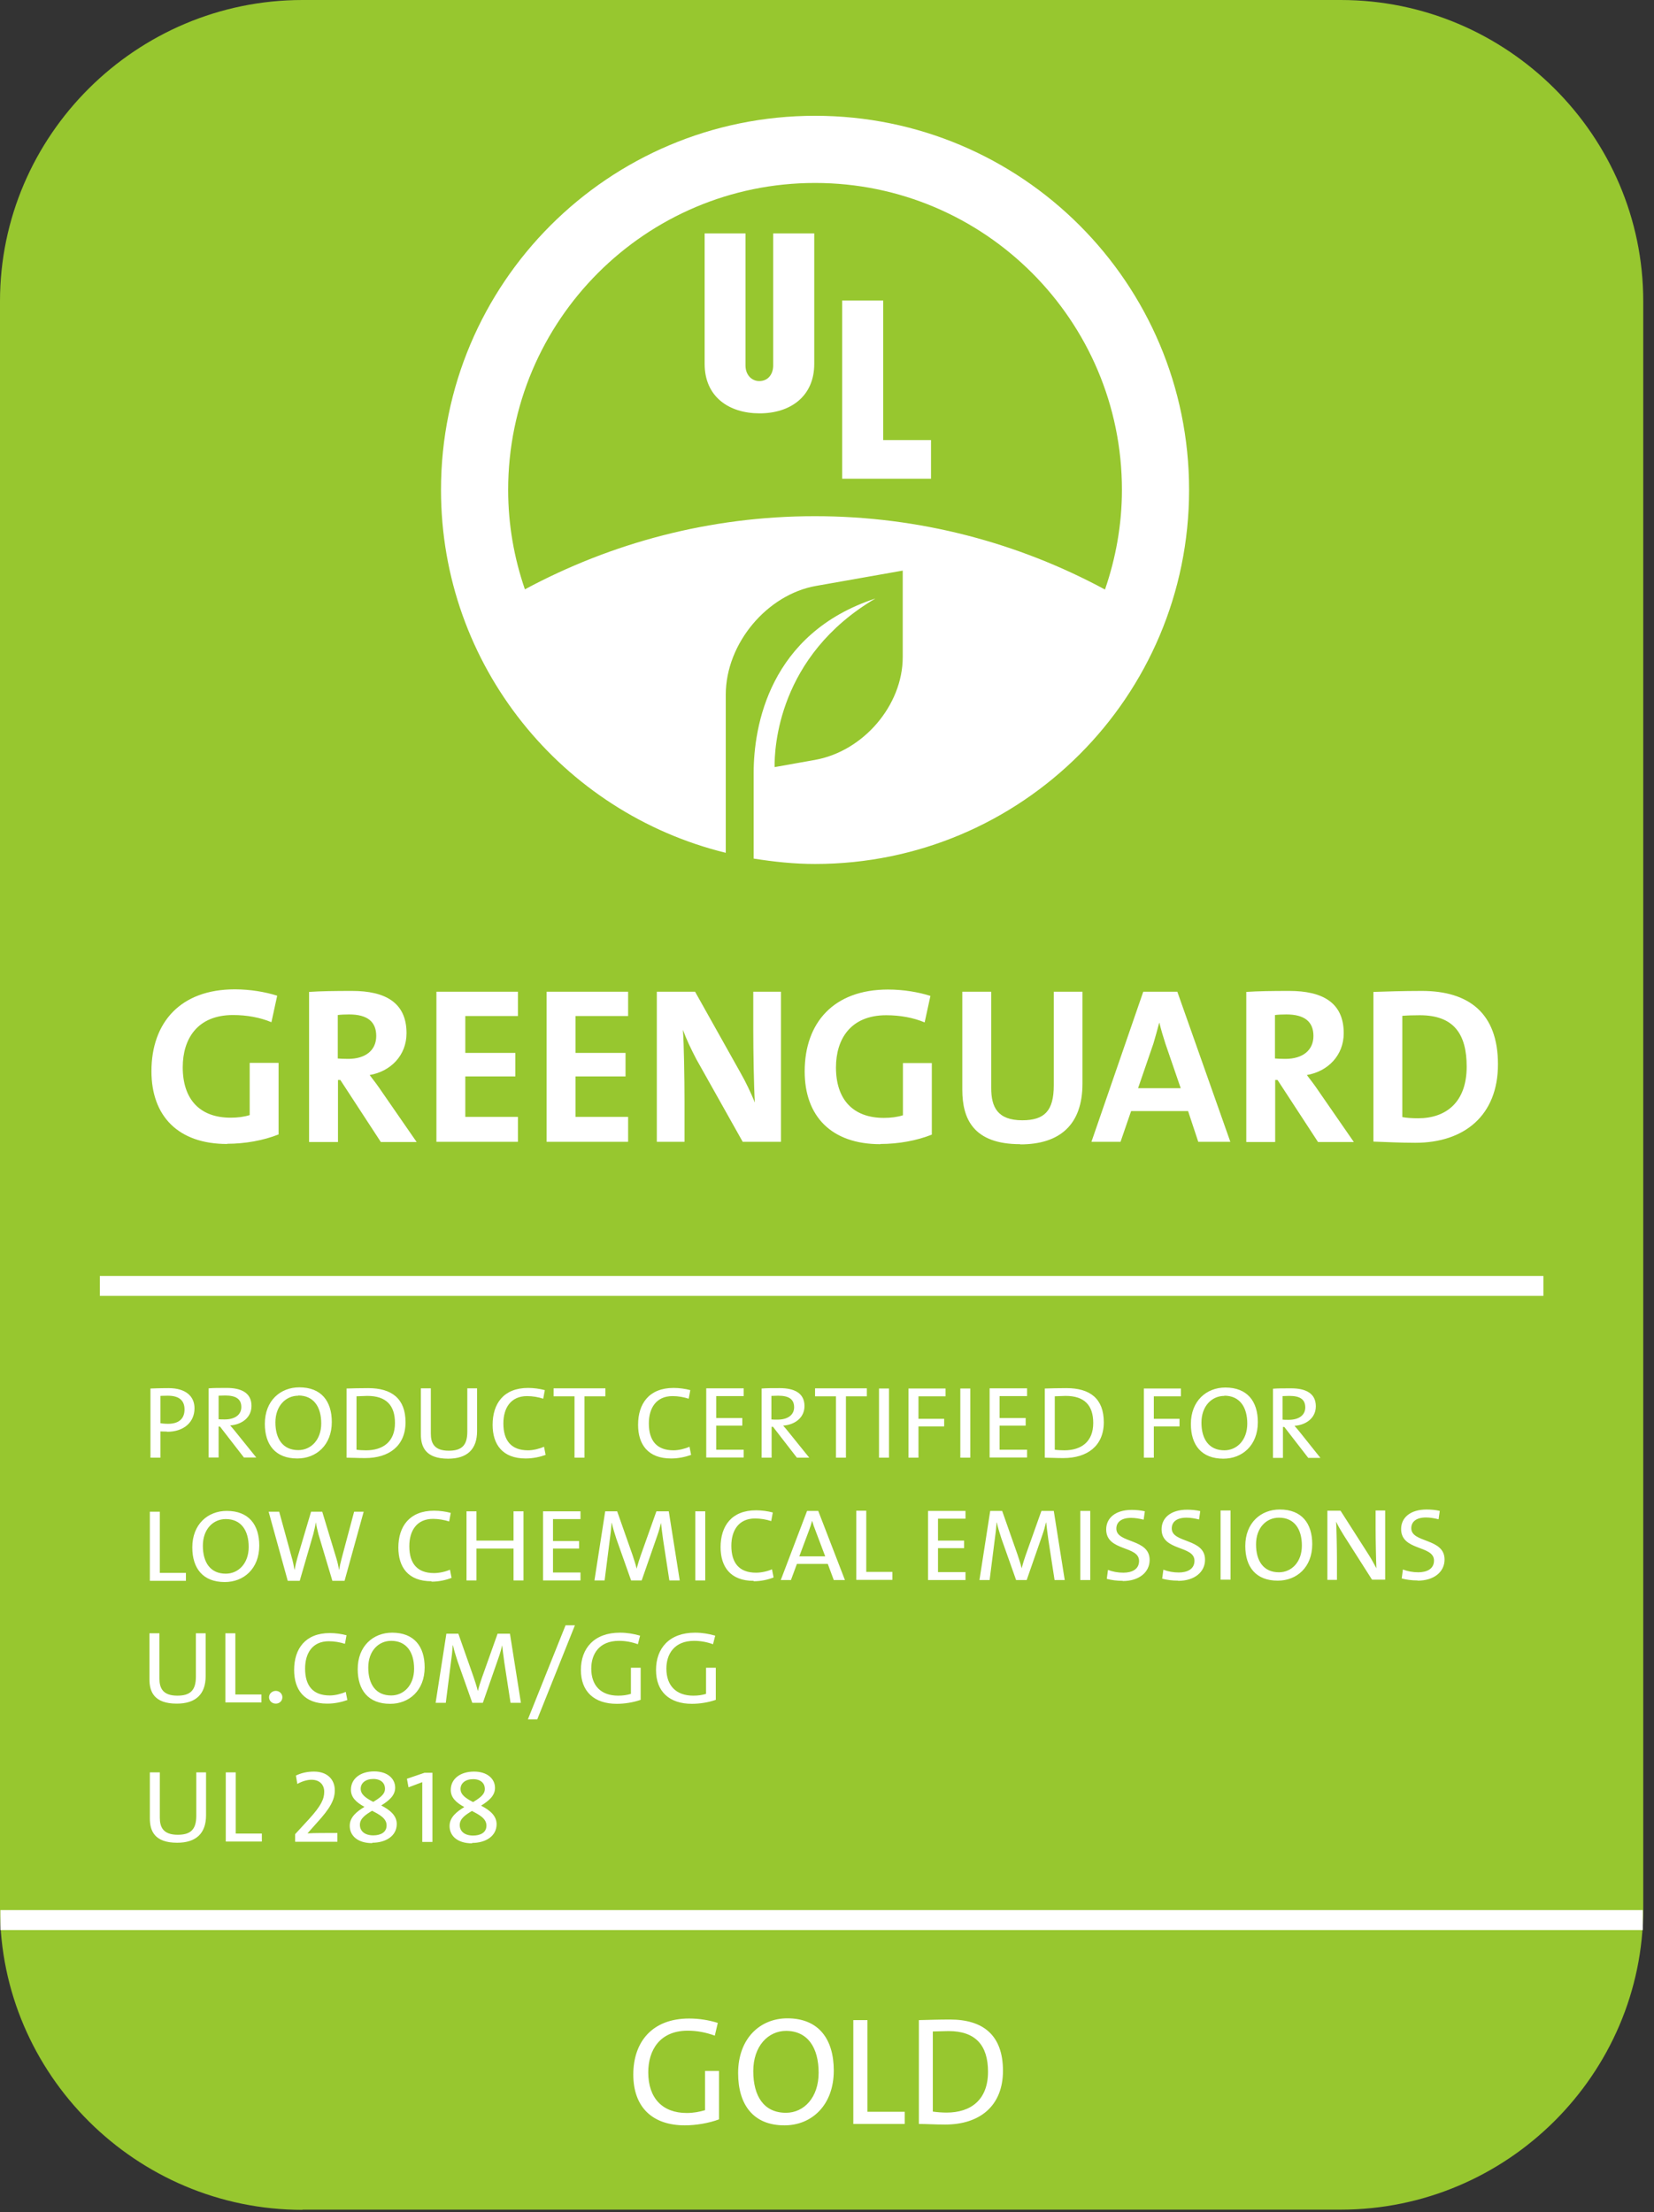
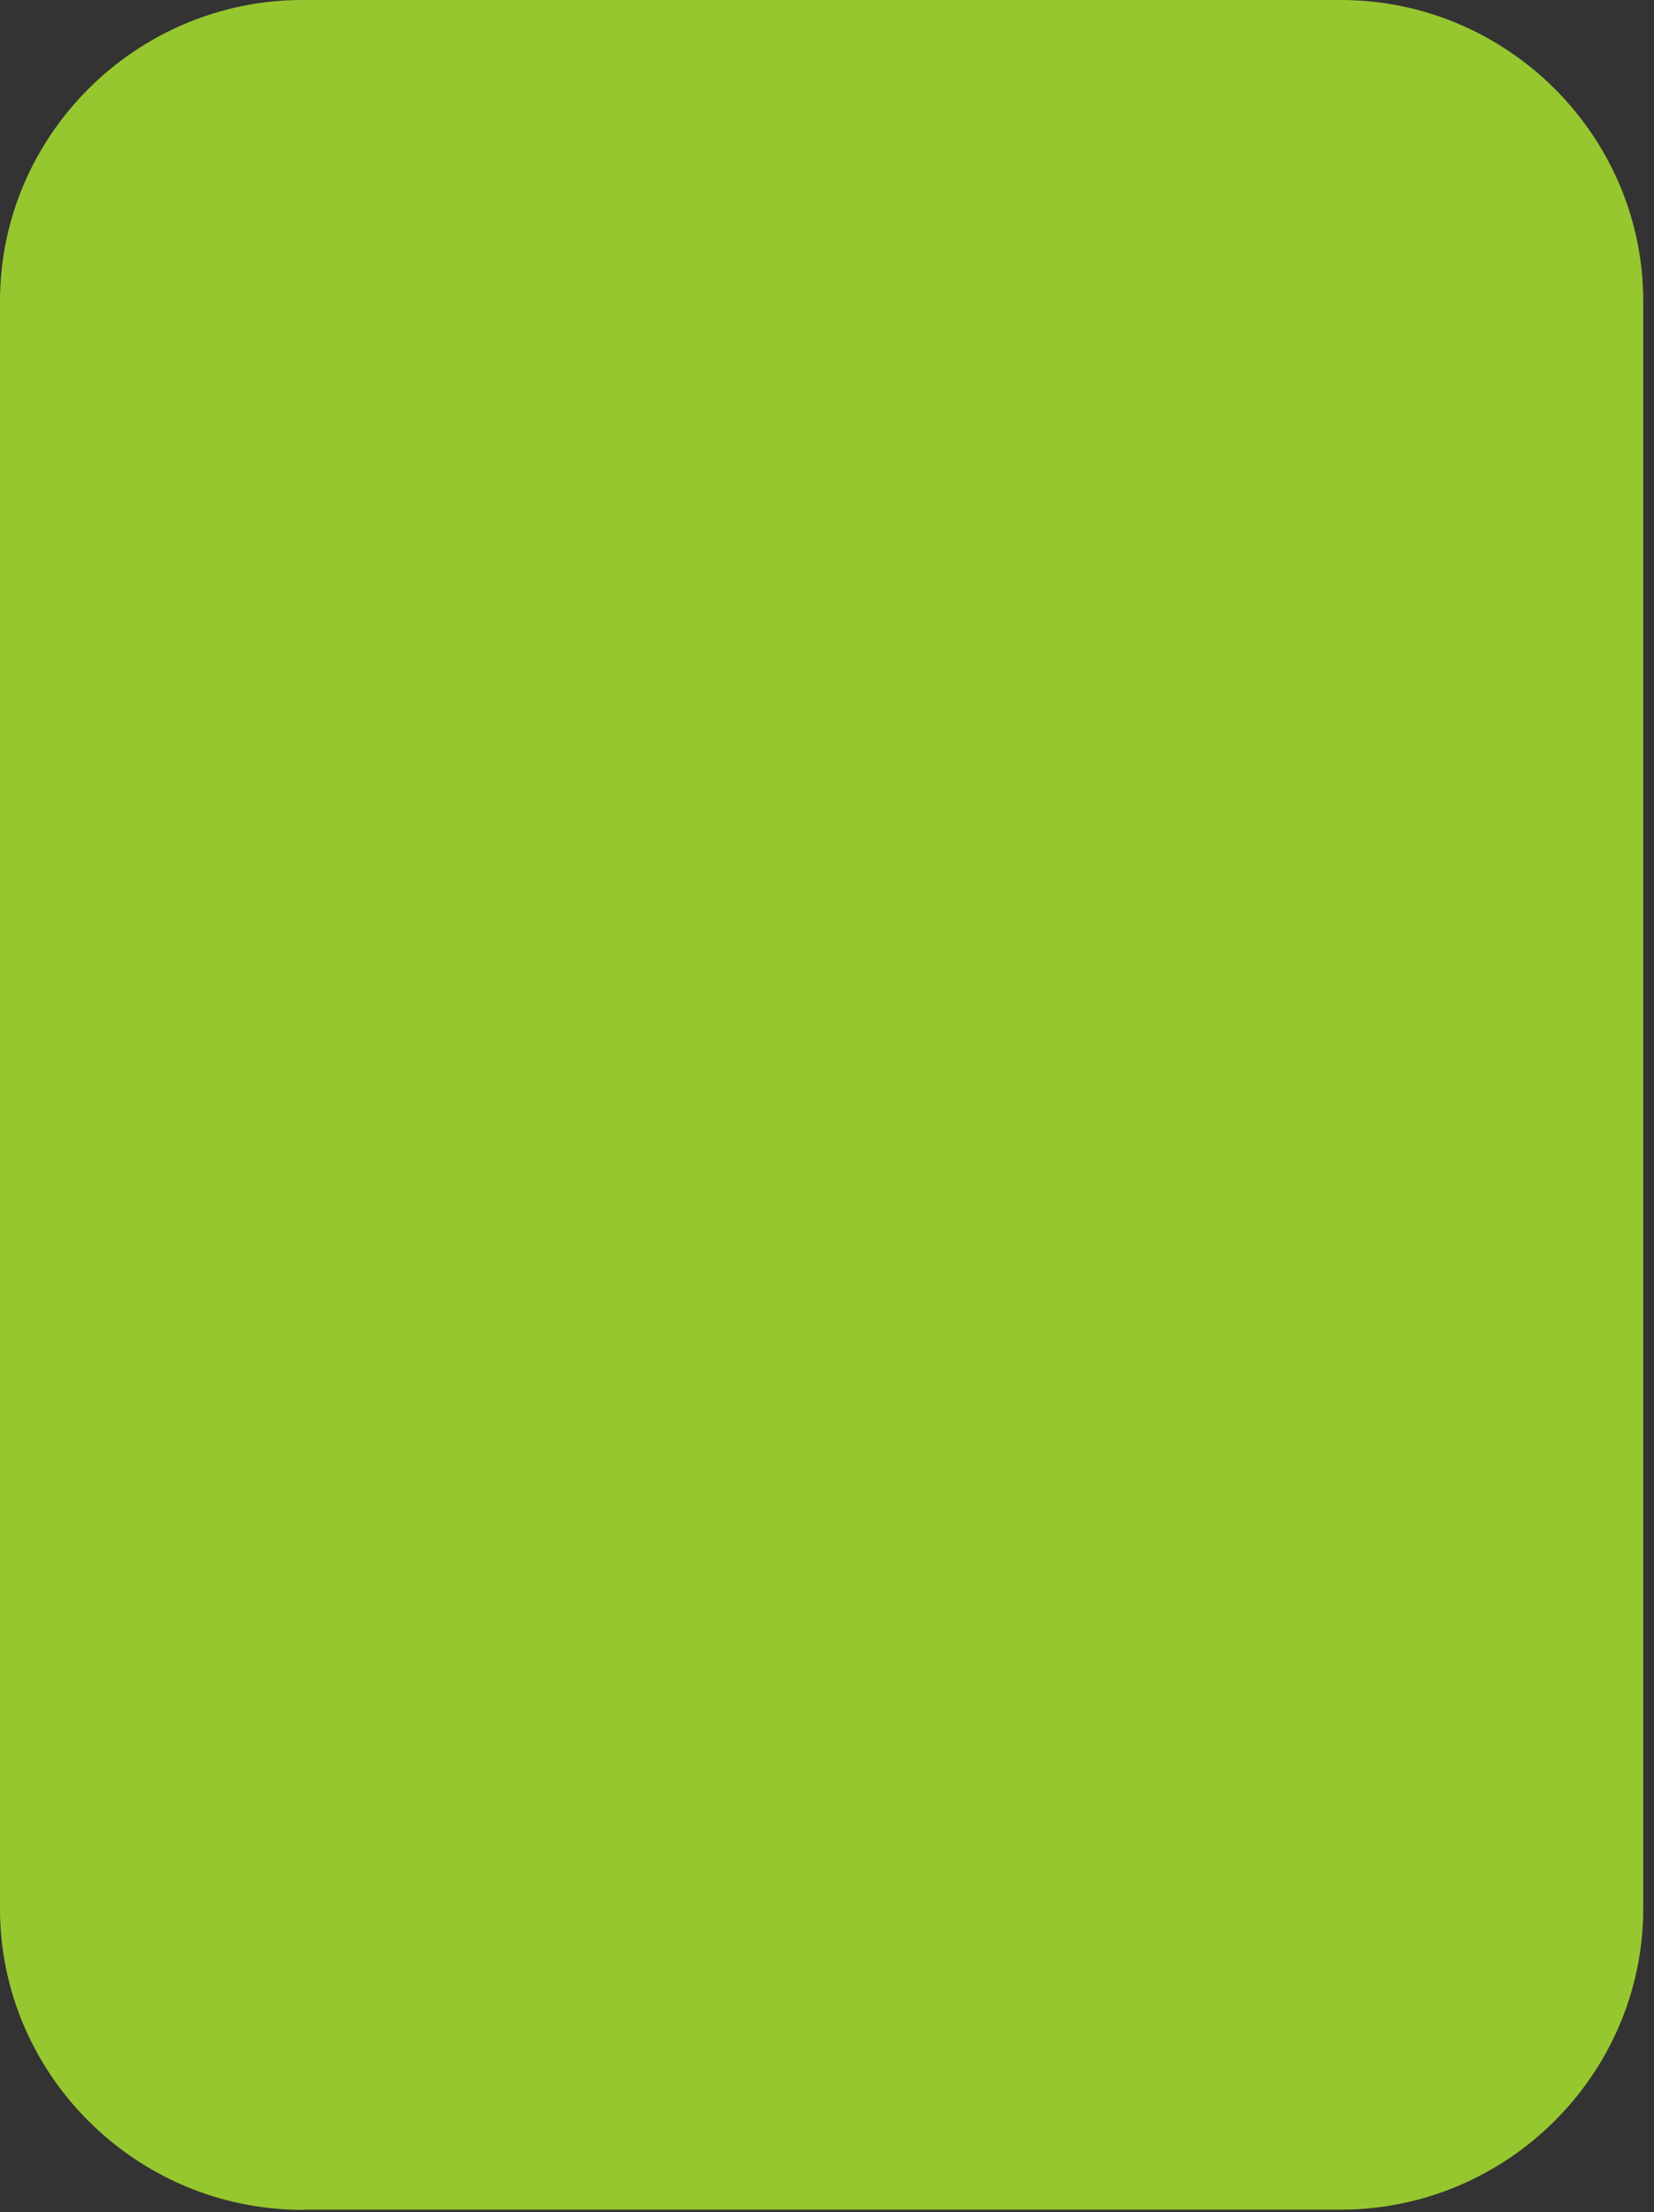
<svg xmlns="http://www.w3.org/2000/svg" width="83" height="111" viewBox="0 0 83 111" fill="none">
  <rect x="0" y="0" width="83" height="111" fill="#333333" stroke="none" />
  <path d="M15.18 110.88C6.83 110.88 0 104.08 0 95.77V15.11C0 6.8 6.83 0 15.18 0H67.28C75.63 0 82.46 6.8 82.46 15.11V95.76C82.46 104.07 75.63 110.87 67.28 110.87H15.18V110.88Z" fill="#97C72F" />
-   <path d="M82.44 96.84H0.02V95.84H82.44V96.84ZM34.36 106.64C34.93 106.64 35.57 106.53 36.08 106.34V103.91H35.38V105.88C35.1 105.96 34.81 106.02 34.46 106.02C33.25 106.02 32.53 105.28 32.53 103.98C32.53 102.88 33.1 101.89 34.51 101.89C34.98 101.89 35.44 101.98 35.87 102.14L36.02 101.5C35.57 101.36 35.09 101.28 34.58 101.28C32.73 101.28 31.78 102.45 31.78 104.09C31.78 105.73 32.74 106.64 34.37 106.64M39.37 106.64C40.72 106.64 41.84 105.64 41.84 103.89C41.84 102.31 41.08 101.27 39.51 101.27C38.15 101.27 37.04 102.27 37.04 104.02C37.04 105.6 37.8 106.64 39.36 106.64M39.44 101.9C40.54 101.9 41.08 102.75 41.08 104C41.08 105.25 40.34 106.01 39.44 106.01C38.33 106.01 37.8 105.17 37.8 103.92C37.8 102.67 38.54 101.9 39.45 101.9M45.4 106.57V105.96H43.53V101.36H42.82V106.57H45.4ZM47.43 106.6C49.14 106.6 50.33 105.69 50.33 103.9C50.33 102.11 49.33 101.33 47.67 101.33C47.1 101.33 46.51 101.35 46.11 101.36V106.57C46.5 106.57 46.9 106.6 47.43 106.6ZM47.6 101.91C48.95 101.91 49.58 102.62 49.58 103.95C49.58 105.36 48.72 106 47.5 106C47.29 106 47.01 105.98 46.81 105.95V101.93C47 101.93 47.32 101.91 47.59 101.91M46.72 22.08H44.32V15.08H42.26V24.02H46.72V22.07V22.08ZM40.86 11.71H38.8V18.34C38.8 18.73 38.58 19.12 38.1 19.12C37.72 19.12 37.41 18.81 37.41 18.34V11.71H35.36V18.26C35.36 19.91 36.58 20.74 38.12 20.74C39.66 20.74 40.86 19.89 40.86 18.26V11.71ZM59.67 24.58C59.67 34.95 51.27 43.35 40.9 43.35C39.85 43.35 38.83 43.24 37.82 43.08V38.77C37.82 36.45 38.6 31.78 43.93 30.03C39.02 32.92 38.86 37.58 38.87 38.49L40.89 38.13C43.32 37.7 45.3 35.39 45.3 32.97V28.63L40.94 29.4C38.51 29.83 36.42 32.27 36.42 34.86V42.79C28.22 40.78 22.13 33.4 22.13 24.58C22.13 14.22 30.53 5.81 40.9 5.81C51.27 5.81 59.67 14.21 59.67 24.58ZM55.45 29.58C55.99 28.01 56.3 26.33 56.3 24.58C56.3 16.08 49.4 9.18 40.9 9.18C32.4 9.18 25.5 16.08 25.5 24.58C25.5 26.33 25.8 28 26.34 29.57C30.68 27.24 35.62 25.9 40.89 25.9C46.16 25.9 51.11 27.24 55.45 29.58ZM8.38 71.84C9.24 71.84 9.76 71.35 9.76 70.66C9.76 70.04 9.3 69.65 8.46 69.65C8.03 69.65 7.55 69.67 7.55 69.67V73.14H8.05V71.82C8.05 71.82 8.21 71.83 8.39 71.83M8.42 70.03C8.99 70.03 9.26 70.27 9.26 70.72C9.26 71.17 8.99 71.44 8.43 71.44C8.22 71.44 8.05 71.41 8.05 71.41V70.04C8.05 70.04 8.22 70.03 8.41 70.03M12.86 73.13L11.86 71.89C11.77 71.78 11.66 71.64 11.55 71.52C12.13 71.48 12.62 71.13 12.62 70.54C12.62 69.88 12.1 69.64 11.38 69.64C10.98 69.64 10.71 69.64 10.47 69.66V73.13H10.97V71.58H11.04L12.24 73.13H12.87H12.86ZM11.3 70.02C11.83 70.02 12.11 70.19 12.11 70.6C12.11 70.97 11.81 71.22 11.28 71.22C11.13 71.22 11.03 71.22 10.97 71.21V70.03C11.07 70.03 11.18 70.02 11.3 70.02ZM14.92 73.18C15.87 73.18 16.65 72.51 16.65 71.35C16.65 70.3 16.12 69.61 15.02 69.61C14.07 69.61 13.29 70.28 13.29 71.44C13.29 72.49 13.82 73.18 14.92 73.18ZM14.97 70.02C15.74 70.02 16.12 70.59 16.12 71.42C16.12 72.25 15.6 72.76 14.97 72.76C14.2 72.76 13.82 72.2 13.82 71.37C13.82 70.54 14.34 70.03 14.97 70.03M18.32 73.16C19.52 73.16 20.35 72.55 20.35 71.36C20.35 70.17 19.65 69.65 18.48 69.65C18.08 69.65 17.67 69.66 17.39 69.67V73.14C17.66 73.14 17.95 73.16 18.31 73.16M18.43 70.04C19.38 70.04 19.82 70.51 19.82 71.4C19.82 72.34 19.22 72.77 18.37 72.77C18.22 72.77 18.02 72.76 17.89 72.74V70.06C18.03 70.06 18.25 70.04 18.44 70.04M22.49 73.19C23.44 73.19 23.94 72.72 23.94 71.81V69.66H23.45V71.84C23.45 72.54 23.15 72.79 22.52 72.79C21.78 72.79 21.62 72.4 21.62 71.93V69.66H21.12V71.97C21.12 72.59 21.35 73.19 22.49 73.19ZM26.38 73.18C26.75 73.18 27.1 73.1 27.38 73L27.3 72.59C27.08 72.69 26.76 72.77 26.5 72.77C25.65 72.77 25.26 72.28 25.26 71.42C25.26 70.66 25.62 70.05 26.45 70.05C26.73 70.05 27.01 70.1 27.26 70.18L27.34 69.75C27.08 69.68 26.78 69.64 26.5 69.64C25.27 69.64 24.72 70.43 24.72 71.49C24.72 72.47 25.21 73.18 26.38 73.18ZM30.38 70.06V69.66H27.78V70.06H28.83V73.14H29.33V70.06H30.38ZM33.68 73.18C34.05 73.18 34.4 73.1 34.68 73L34.6 72.59C34.38 72.69 34.06 72.77 33.8 72.77C32.95 72.77 32.56 72.28 32.56 71.42C32.56 70.66 32.92 70.05 33.75 70.05C34.03 70.05 34.31 70.1 34.56 70.18L34.64 69.75C34.38 69.68 34.08 69.64 33.8 69.64C32.57 69.64 32.02 70.43 32.02 71.49C32.02 72.47 32.51 73.18 33.68 73.18ZM37.32 73.14V72.74H35.94V71.53H37.25V71.15H35.94V70.05H37.32V69.66H35.44V73.13H37.32V73.14ZM40.61 73.14L39.61 71.9C39.52 71.79 39.41 71.65 39.3 71.53C39.88 71.49 40.37 71.14 40.37 70.55C40.37 69.89 39.85 69.65 39.13 69.65C38.73 69.65 38.46 69.65 38.22 69.67V73.14H38.72V71.59H38.79L39.99 73.14H40.62H40.61ZM39.05 70.03C39.58 70.03 39.85 70.2 39.85 70.61C39.85 70.98 39.55 71.23 39.02 71.23C38.87 71.23 38.77 71.23 38.71 71.22V70.04C38.81 70.04 38.92 70.03 39.04 70.03M43.5 70.06V69.66H40.9V70.06H41.95V73.14H42.45V70.06H43.5ZM44.11 73.14H44.61V69.67H44.11V73.14ZM47.45 70.06V69.67H45.59V73.14H46.09V71.57H47.38V71.19H46.09V70.06H47.45ZM48.19 73.14H48.69V69.67H48.19V73.14ZM51.54 73.14V72.74H50.16V71.53H51.47V71.15H50.16V70.05H51.54V69.66H49.66V73.13H51.54V73.14ZM53.36 73.16C54.56 73.16 55.39 72.55 55.39 71.36C55.39 70.17 54.69 69.65 53.52 69.65C53.12 69.65 52.71 69.66 52.43 69.67V73.14C52.7 73.14 52.99 73.16 53.35 73.16M53.47 70.04C54.42 70.04 54.86 70.51 54.86 71.4C54.86 72.34 54.26 72.77 53.41 72.77C53.26 72.77 53.06 72.76 52.93 72.74V70.06C53.07 70.06 53.29 70.04 53.48 70.04M59.26 70.06V69.67H57.4V73.14H57.9V71.57H59.19V71.19H57.9V70.06H59.26ZM61.39 73.19C62.34 73.19 63.12 72.52 63.12 71.36C63.12 70.31 62.59 69.62 61.49 69.62C60.54 69.62 59.76 70.29 59.76 71.45C59.76 72.5 60.29 73.19 61.39 73.19ZM61.44 70.03C62.21 70.03 62.59 70.6 62.59 71.43C62.59 72.26 62.07 72.77 61.44 72.77C60.67 72.77 60.29 72.21 60.29 71.38C60.29 70.55 60.81 70.04 61.44 70.04M66.26 73.15L65.27 71.91C65.18 71.8 65.07 71.66 64.96 71.54C65.54 71.5 66.03 71.15 66.03 70.56C66.03 69.9 65.51 69.66 64.79 69.66C64.39 69.66 64.12 69.66 63.88 69.68V73.15H64.38V71.6H64.45L65.65 73.15H66.28H66.26ZM64.7 70.04C65.23 70.04 65.5 70.21 65.5 70.62C65.5 70.99 65.2 71.24 64.67 71.24C64.52 71.24 64.42 71.24 64.36 71.23V70.05C64.46 70.05 64.57 70.04 64.69 70.04M9.33 79.33V78.92H8.02V75.85H7.52V79.32H9.33V79.33ZM11.28 79.38C12.23 79.38 13.01 78.71 13.01 77.55C13.01 76.5 12.48 75.81 11.38 75.81C10.43 75.81 9.65 76.48 9.65 77.64C9.65 78.69 10.18 79.38 11.28 79.38ZM11.33 76.22C12.1 76.22 12.48 76.79 12.48 77.62C12.48 78.45 11.96 78.96 11.33 78.96C10.56 78.96 10.18 78.4 10.18 77.56C10.18 76.72 10.7 76.22 11.33 76.22ZM18.26 75.85H17.77L17.14 78.21C17.09 78.4 17.05 78.57 17.02 78.78C16.98 78.57 16.93 78.35 16.87 78.16L16.17 75.85H15.61L14.93 78.14C14.87 78.35 14.82 78.56 14.78 78.78C14.74 78.55 14.7 78.34 14.63 78.11L14.01 75.85H13.48L14.44 79.32H15.04L15.72 76.98C15.77 76.77 15.82 76.58 15.85 76.38C15.88 76.58 15.93 76.78 15.98 76.98L16.68 79.32H17.29L18.25 75.85H18.26ZM21.66 79.36C22.03 79.36 22.38 79.28 22.66 79.17L22.58 78.76C22.36 78.86 22.04 78.93 21.78 78.93C20.93 78.93 20.54 78.44 20.54 77.58C20.54 76.82 20.9 76.21 21.73 76.21C22 76.21 22.29 76.26 22.54 76.34L22.62 75.91C22.36 75.84 22.06 75.8 21.78 75.8C20.55 75.8 19.99 76.59 19.99 77.65C19.99 78.63 20.48 79.34 21.65 79.34M26.27 79.3V75.83H25.77V77.3H23.91V75.83H23.41V79.3H23.91V77.7H25.77V79.3H26.27ZM29.13 79.3V78.9H27.75V77.7H29.06V77.32H27.75V76.22H29.13V75.83H27.25V79.3H29.13ZM34.11 79.3L33.56 75.83H32.94L32.15 78.05C32.08 78.25 32.01 78.47 31.95 78.71C31.89 78.47 31.8 78.2 31.74 78.02L30.97 75.83H30.37L29.83 79.3H30.34L30.59 77.33C30.64 76.99 30.67 76.7 30.69 76.41H30.7C30.75 76.65 30.84 76.93 30.93 77.21L31.67 79.3H32.2L32.98 77.06C33.07 76.81 33.13 76.58 33.17 76.41C33.19 76.62 33.23 76.92 33.28 77.29L33.59 79.3H34.11ZM34.89 79.3H35.39V75.83H34.89V79.3ZM37.82 79.34C38.19 79.34 38.54 79.26 38.82 79.15L38.74 78.74C38.52 78.84 38.2 78.91 37.94 78.91C37.09 78.91 36.7 78.42 36.7 77.56C36.7 76.8 37.06 76.19 37.89 76.19C38.17 76.19 38.45 76.24 38.7 76.32L38.78 75.89C38.52 75.82 38.22 75.78 37.94 75.78C36.71 75.78 36.16 76.57 36.16 77.63C36.16 78.61 36.65 79.32 37.82 79.32M42.4 79.28L41.06 75.81H40.5L39.18 79.28H39.69L39.99 78.47H41.54L41.84 79.28H42.4ZM41.41 78.09H40.11L40.6 76.78C40.66 76.62 40.71 76.47 40.75 76.32H40.76C40.8 76.47 40.85 76.62 40.92 76.79L41.41 78.09ZM44.78 79.28V78.87H43.47V75.8H42.97V79.27H44.78V79.28ZM48.45 79.28V78.88H47.07V77.68H48.38V77.3H47.07V76.2H48.45V75.81H46.57V79.28H48.45ZM53.43 79.28L52.88 75.81H52.26L51.47 78.03C51.4 78.23 51.33 78.45 51.27 78.69C51.21 78.45 51.12 78.18 51.06 78L50.29 75.81H49.69L49.15 79.28H49.66L49.91 77.31C49.96 76.97 49.99 76.68 50.01 76.39H50.02C50.07 76.63 50.16 76.91 50.25 77.19L50.99 79.28H51.52L52.3 77.04C52.39 76.79 52.45 76.56 52.49 76.39H52.5C52.52 76.6 52.56 76.9 52.61 77.27L52.92 79.28H53.44H53.43ZM54.21 79.28H54.71V75.81H54.21V79.28ZM56.34 79.33C57.16 79.33 57.69 78.89 57.69 78.27C57.69 77.18 56.02 77.45 56.02 76.7C56.02 76.38 56.26 76.16 56.76 76.16C56.97 76.16 57.19 76.2 57.39 76.25L57.45 75.83C57.24 75.78 57 75.76 56.79 75.76C55.97 75.76 55.51 76.17 55.51 76.74C55.51 77.85 57.16 77.54 57.16 78.32C57.16 78.75 56.79 78.91 56.37 78.91C56.1 78.91 55.83 78.86 55.6 78.77L55.54 79.22C55.77 79.28 56.04 79.32 56.34 79.32M59.12 79.32C59.94 79.32 60.47 78.88 60.47 78.26C60.47 77.17 58.8 77.44 58.8 76.69C58.8 76.37 59.04 76.15 59.54 76.15C59.75 76.15 59.97 76.19 60.17 76.24L60.23 75.82C60.02 75.77 59.78 75.75 59.57 75.75C58.75 75.75 58.29 76.16 58.29 76.73C58.29 77.84 59.94 77.53 59.94 78.31C59.94 78.74 59.57 78.9 59.15 78.9C58.88 78.9 58.61 78.85 58.38 78.76L58.32 79.21C58.55 79.27 58.82 79.31 59.12 79.31M61.25 79.26H61.75V75.79H61.25V79.26ZM64.12 79.31C65.07 79.31 65.85 78.64 65.85 77.48C65.85 76.43 65.32 75.74 64.22 75.74C63.27 75.74 62.49 76.41 62.49 77.57C62.49 78.62 63.02 79.31 64.12 79.31ZM64.18 76.15C64.95 76.15 65.33 76.72 65.33 77.55C65.33 78.38 64.81 78.89 64.18 78.89C63.41 78.89 63.03 78.33 63.03 77.49C63.03 76.65 63.55 76.15 64.18 76.15ZM69.51 79.26V75.79H69.03V76.68C69.03 77.28 69.05 78.25 69.07 78.69C68.95 78.46 68.81 78.21 68.67 77.99L67.27 75.8H66.61V79.27H67.09V78.3C67.09 77.71 67.07 76.72 67.05 76.35C67.15 76.57 67.28 76.79 67.43 77.03L68.85 79.26H69.51ZM71.14 79.31C71.96 79.31 72.49 78.87 72.49 78.25C72.49 77.16 70.82 77.43 70.82 76.68C70.82 76.36 71.06 76.14 71.56 76.14C71.77 76.14 71.99 76.18 72.19 76.23L72.25 75.81C72.04 75.76 71.8 75.74 71.59 75.74C70.77 75.74 70.31 76.15 70.31 76.72C70.31 77.83 71.96 77.52 71.96 78.3C71.96 78.73 71.59 78.89 71.17 78.89C70.9 78.89 70.63 78.84 70.4 78.75L70.34 79.2C70.57 79.26 70.84 79.3 71.14 79.3M8.87 85.48C9.82 85.48 10.32 85.01 10.32 84.1V81.95H9.83V84.13C9.83 84.83 9.53 85.08 8.9 85.08C8.16 85.08 8 84.69 8 84.22V81.95H7.5V84.26C7.5 84.88 7.73 85.48 8.87 85.48ZM13.12 85.43V85.02H11.81V81.95H11.31V85.42H13.12V85.43ZM13.84 85.48C14.03 85.48 14.17 85.34 14.17 85.16C14.17 84.98 14.02 84.84 13.84 84.84C13.66 84.84 13.5 84.98 13.5 85.16C13.5 85.34 13.65 85.48 13.84 85.48ZM16.43 85.48C16.8 85.48 17.15 85.4 17.43 85.3L17.35 84.89C17.13 84.99 16.81 85.07 16.55 85.07C15.7 85.07 15.31 84.58 15.31 83.72C15.31 82.96 15.67 82.35 16.5 82.35C16.78 82.35 17.06 82.4 17.31 82.48L17.39 82.05C17.13 81.98 16.83 81.94 16.55 81.94C15.32 81.94 14.76 82.73 14.76 83.79C14.76 84.77 15.25 85.48 16.42 85.48M19.58 85.49C20.53 85.49 21.31 84.82 21.31 83.66C21.31 82.61 20.78 81.92 19.68 81.92C18.73 81.92 17.95 82.59 17.95 83.75C17.95 84.8 18.48 85.49 19.58 85.49ZM19.63 82.33C20.4 82.33 20.78 82.9 20.78 83.73C20.78 84.56 20.26 85.07 19.63 85.07C18.86 85.07 18.48 84.51 18.48 83.67C18.48 82.83 19 82.33 19.63 82.33ZM26.14 85.44L25.59 81.97H24.97L24.18 84.19C24.11 84.39 24.04 84.61 23.98 84.85C23.92 84.61 23.83 84.34 23.77 84.16L23 81.97H22.4L21.86 85.44H22.37L22.62 83.47C22.67 83.13 22.7 82.84 22.72 82.55H22.73C22.78 82.79 22.87 83.07 22.96 83.35L23.7 85.44H24.23L25.01 83.2C25.1 82.95 25.16 82.72 25.2 82.55C25.22 82.76 25.26 83.06 25.31 83.43L25.62 85.44H26.14ZM28.84 81.55H28.38L26.49 86.27H26.96L28.85 81.55H28.84ZM30.94 85.49C31.34 85.49 31.78 85.42 32.15 85.29V83.68H31.66V84.99C31.46 85.05 31.26 85.08 31.02 85.08C30.17 85.08 29.67 84.59 29.67 83.72C29.67 82.99 30.07 82.33 31.06 82.33C31.39 82.33 31.71 82.39 32.01 82.5L32.12 82.07C31.81 81.98 31.47 81.92 31.11 81.92C29.82 81.92 29.15 82.7 29.15 83.79C29.15 84.88 29.82 85.49 30.96 85.49M34.71 85.49C35.11 85.49 35.55 85.42 35.92 85.29V83.68H35.43V84.99C35.24 85.05 35.03 85.08 34.79 85.08C33.94 85.08 33.44 84.59 33.44 83.72C33.44 82.99 33.84 82.33 34.83 82.33C35.16 82.33 35.48 82.39 35.78 82.5L35.89 82.07C35.58 81.98 35.24 81.92 34.88 81.92C33.59 81.92 32.92 82.7 32.92 83.79C32.92 84.88 33.59 85.49 34.73 85.49M77.44 64.02H5.01V65.02H77.45V64.02H77.44ZM11.4 57.39C12.3 57.39 13.23 57.22 13.98 56.92V53.33H12.53V55.95C12.24 56.04 11.93 56.08 11.57 56.08C10.01 56.08 9.17 55.14 9.17 53.55C9.17 52.12 9.91 50.93 11.69 50.93C12.39 50.93 13.05 51.05 13.62 51.29L13.91 49.96C13.31 49.77 12.56 49.64 11.78 49.64C9.06 49.64 7.6 51.3 7.6 53.75C7.6 55.99 8.93 57.4 11.4 57.4M20.9 57.29L19.15 54.76C18.97 54.49 18.76 54.21 18.55 53.94C19.6 53.76 20.4 52.96 20.4 51.84C20.4 50.3 19.33 49.72 17.67 49.72C16.8 49.72 16.1 49.73 15.51 49.77V57.3H16.96V54.19H17.08L19.11 57.3H20.91L20.9 57.29ZM17.52 50.9C18.43 50.9 18.88 51.26 18.88 51.98C18.88 52.7 18.34 53.13 17.47 53.13C17.25 53.13 17.05 53.12 16.95 53.11V50.93C17.09 50.91 17.31 50.9 17.52 50.9ZM25.99 57.29V56.04H23.35V54.01H25.86V52.83H23.35V50.98H25.99V49.76H21.9V57.29H25.99ZM31.52 57.29V56.04H28.88V54.01H31.39V52.83H28.88V50.98H31.52V49.76H27.43V57.29H31.52ZM39.19 57.29V49.76H37.8V51.66C37.8 52.71 37.83 54.56 37.88 55.32C37.68 54.83 37.42 54.28 37.15 53.81L34.88 49.76H32.96V57.29H34.35V55.25C34.35 54.16 34.32 52.33 34.27 51.67C34.44 52.14 34.66 52.6 34.94 53.14L37.27 57.29H39.19ZM44.18 57.4C45.08 57.4 46.01 57.23 46.76 56.93V53.34H45.31V55.96C45.02 56.05 44.71 56.09 44.35 56.09C42.79 56.09 41.95 55.15 41.95 53.56C41.95 52.13 42.69 50.94 44.47 50.94C45.17 50.94 45.83 51.06 46.4 51.3L46.69 49.97C46.09 49.78 45.34 49.65 44.56 49.65C41.84 49.65 40.38 51.31 40.38 53.76C40.38 56 41.71 57.41 44.18 57.41M51.2 57.42C53.18 57.42 54.32 56.44 54.32 54.37V49.76H52.88V54.46C52.88 55.74 52.41 56.21 51.3 56.21C50.05 56.21 49.74 55.54 49.74 54.59V49.76H48.29V54.68C48.29 56.12 48.83 57.41 51.2 57.41M61.74 57.29L59.08 49.76H57.37L54.77 57.29H56.23L56.76 55.75H59.62L60.13 57.29H61.74ZM59.25 54.6H57.11L57.88 52.36C57.99 51.99 58.08 51.66 58.17 51.32H58.18C58.26 51.65 58.36 51.99 58.48 52.36L59.25 54.6ZM67.93 57.29L66.18 54.76C66 54.49 65.79 54.21 65.58 53.94C66.63 53.76 67.43 52.96 67.43 51.84C67.43 50.3 66.36 49.72 64.7 49.72C63.83 49.72 63.13 49.73 62.54 49.77V57.3H63.99V54.19H64.11L66.14 57.3H67.94L67.93 57.29ZM64.55 50.9C65.46 50.9 65.91 51.26 65.91 51.98C65.91 52.7 65.37 53.13 64.5 53.13C64.28 53.13 64.08 53.12 63.98 53.11V50.93C64.13 50.91 64.34 50.9 64.55 50.9ZM71.02 57.34C73.47 57.34 75.17 55.98 75.17 53.4C75.17 50.82 73.69 49.72 71.35 49.72C70.42 49.72 69.51 49.75 68.92 49.77V57.28C69.56 57.3 70.24 57.34 71.02 57.34ZM71.25 50.94C72.97 50.94 73.6 51.9 73.6 53.52C73.6 55.3 72.57 56.11 71.16 56.11C70.87 56.11 70.57 56.09 70.37 56.05V50.97C70.6 50.95 70.92 50.94 71.25 50.94ZM8.89 92.46C9.84 92.46 10.34 91.99 10.34 91.08V88.93H9.85V91.11C9.85 91.81 9.55 92.06 8.92 92.06C8.18 92.06 8.02 91.67 8.02 91.2V88.93H7.52V91.24C7.52 91.86 7.75 92.46 8.89 92.46ZM13.14 92.41V92H11.83V88.93H11.33V92.4H13.14V92.41ZM16.93 92.41V91.97C16.31 91.97 15.75 91.97 15.43 91.99L15.91 91.45C16.56 90.74 16.8 90.31 16.8 89.83C16.8 89.3 16.44 88.89 15.76 88.89C15.39 88.89 15.09 88.97 14.85 89.09L14.92 89.51C15.13 89.39 15.4 89.3 15.63 89.3C16.06 89.3 16.27 89.57 16.27 89.9C16.27 90.27 16.11 90.61 15.5 91.28L14.81 92.03V92.41H16.94H16.93ZM18.68 92.46C19.36 92.46 19.91 92.12 19.91 91.52C19.91 91.1 19.58 90.82 19.13 90.59C19.5 90.36 19.83 90.1 19.83 89.7C19.83 89.23 19.43 88.88 18.78 88.88C18.08 88.88 17.61 89.25 17.61 89.8C17.61 90.17 17.85 90.42 18.29 90.66C17.91 90.89 17.55 91.17 17.55 91.61C17.55 92.11 17.95 92.48 18.68 92.48M18.68 90.86C19.05 91.05 19.4 91.24 19.4 91.59C19.4 91.94 19.1 92.09 18.73 92.09C18.31 92.09 18.06 91.88 18.06 91.56C18.06 91.24 18.35 91.05 18.68 90.85M18.73 89.26C19.13 89.26 19.32 89.48 19.32 89.75C19.32 89.99 19.15 90.16 18.73 90.41C18.34 90.21 18.1 90.03 18.1 89.75C18.1 89.47 18.34 89.26 18.73 89.26ZM21.7 92.42V88.95H21.3L20.42 89.25L20.5 89.68L21.19 89.42V92.42H21.69H21.7ZM23.69 92.47C24.37 92.47 24.92 92.13 24.92 91.53C24.92 91.11 24.59 90.83 24.14 90.6C24.51 90.37 24.84 90.11 24.84 89.71C24.84 89.24 24.44 88.89 23.79 88.89C23.09 88.89 22.62 89.26 22.62 89.81C22.62 90.18 22.86 90.43 23.3 90.67C22.92 90.9 22.56 91.18 22.56 91.62C22.56 92.12 22.96 92.49 23.69 92.49M23.69 90.87C24.06 91.06 24.41 91.25 24.41 91.6C24.41 91.95 24.11 92.1 23.74 92.1C23.32 92.1 23.07 91.89 23.07 91.57C23.07 91.25 23.36 91.06 23.69 90.86M23.74 89.27C24.14 89.27 24.33 89.49 24.33 89.76C24.33 90 24.16 90.17 23.74 90.42C23.35 90.22 23.11 90.04 23.11 89.76C23.11 89.48 23.35 89.27 23.74 89.27Z" fill="white" />
</svg>